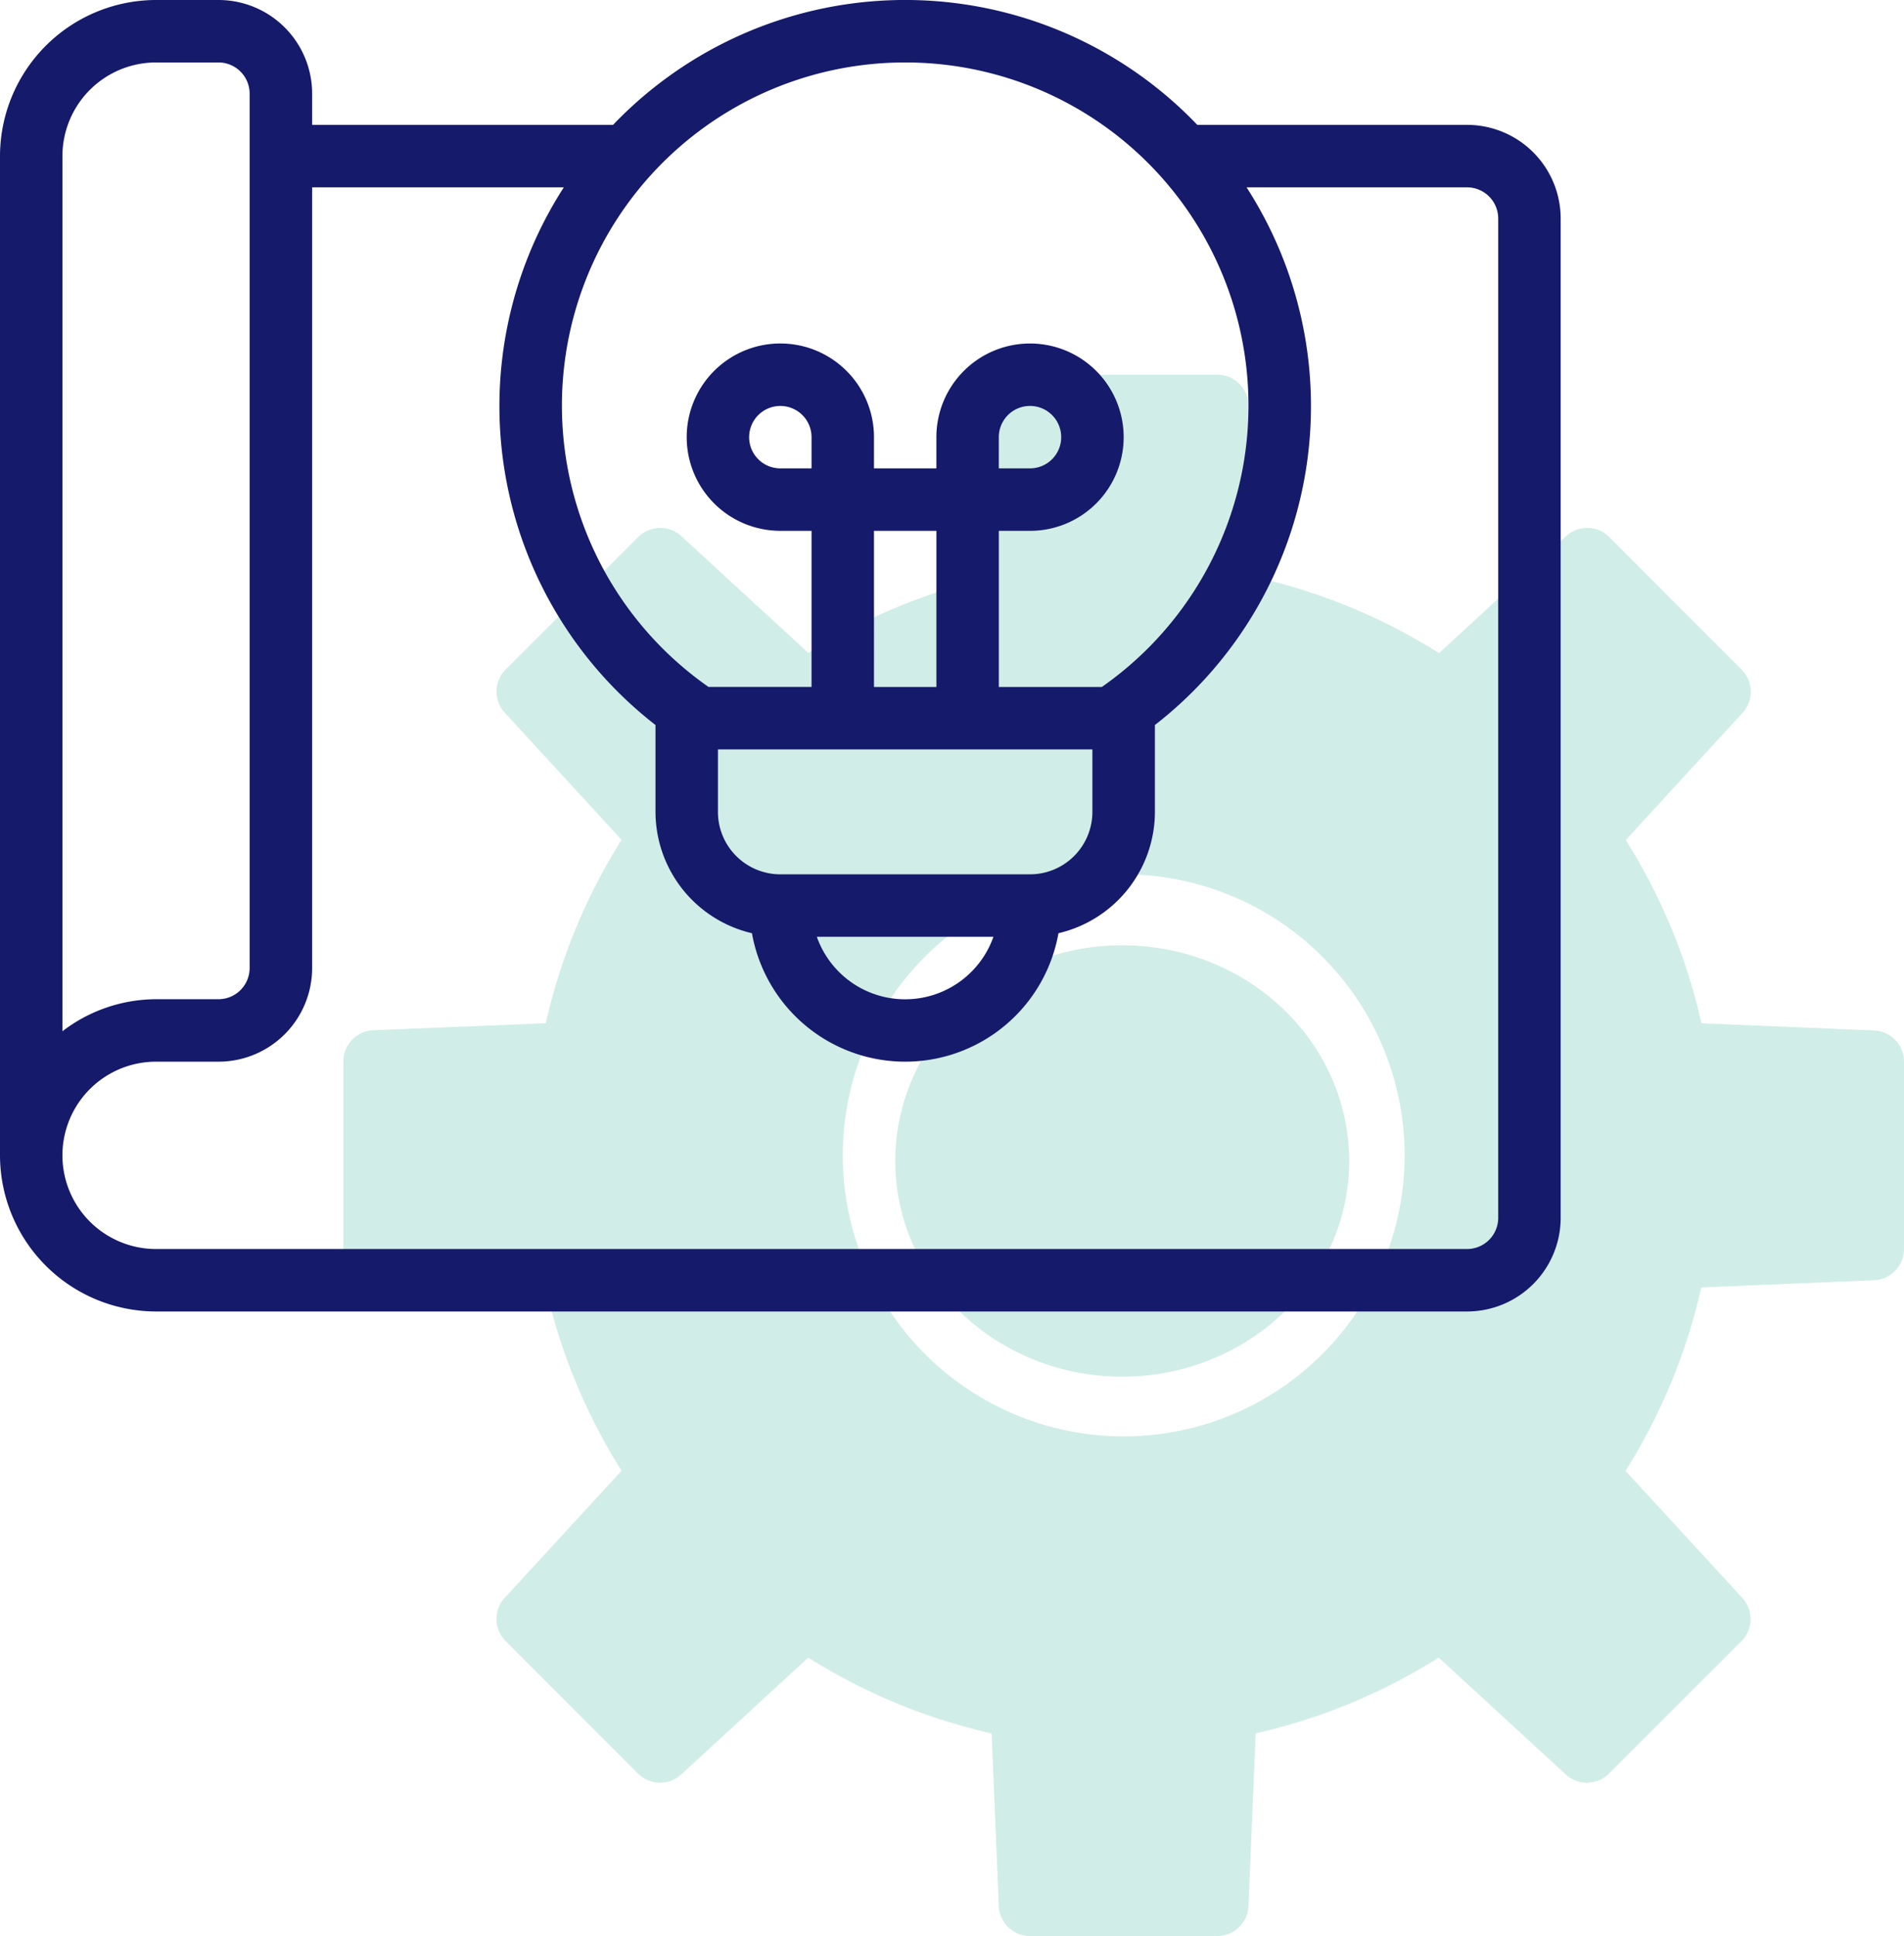
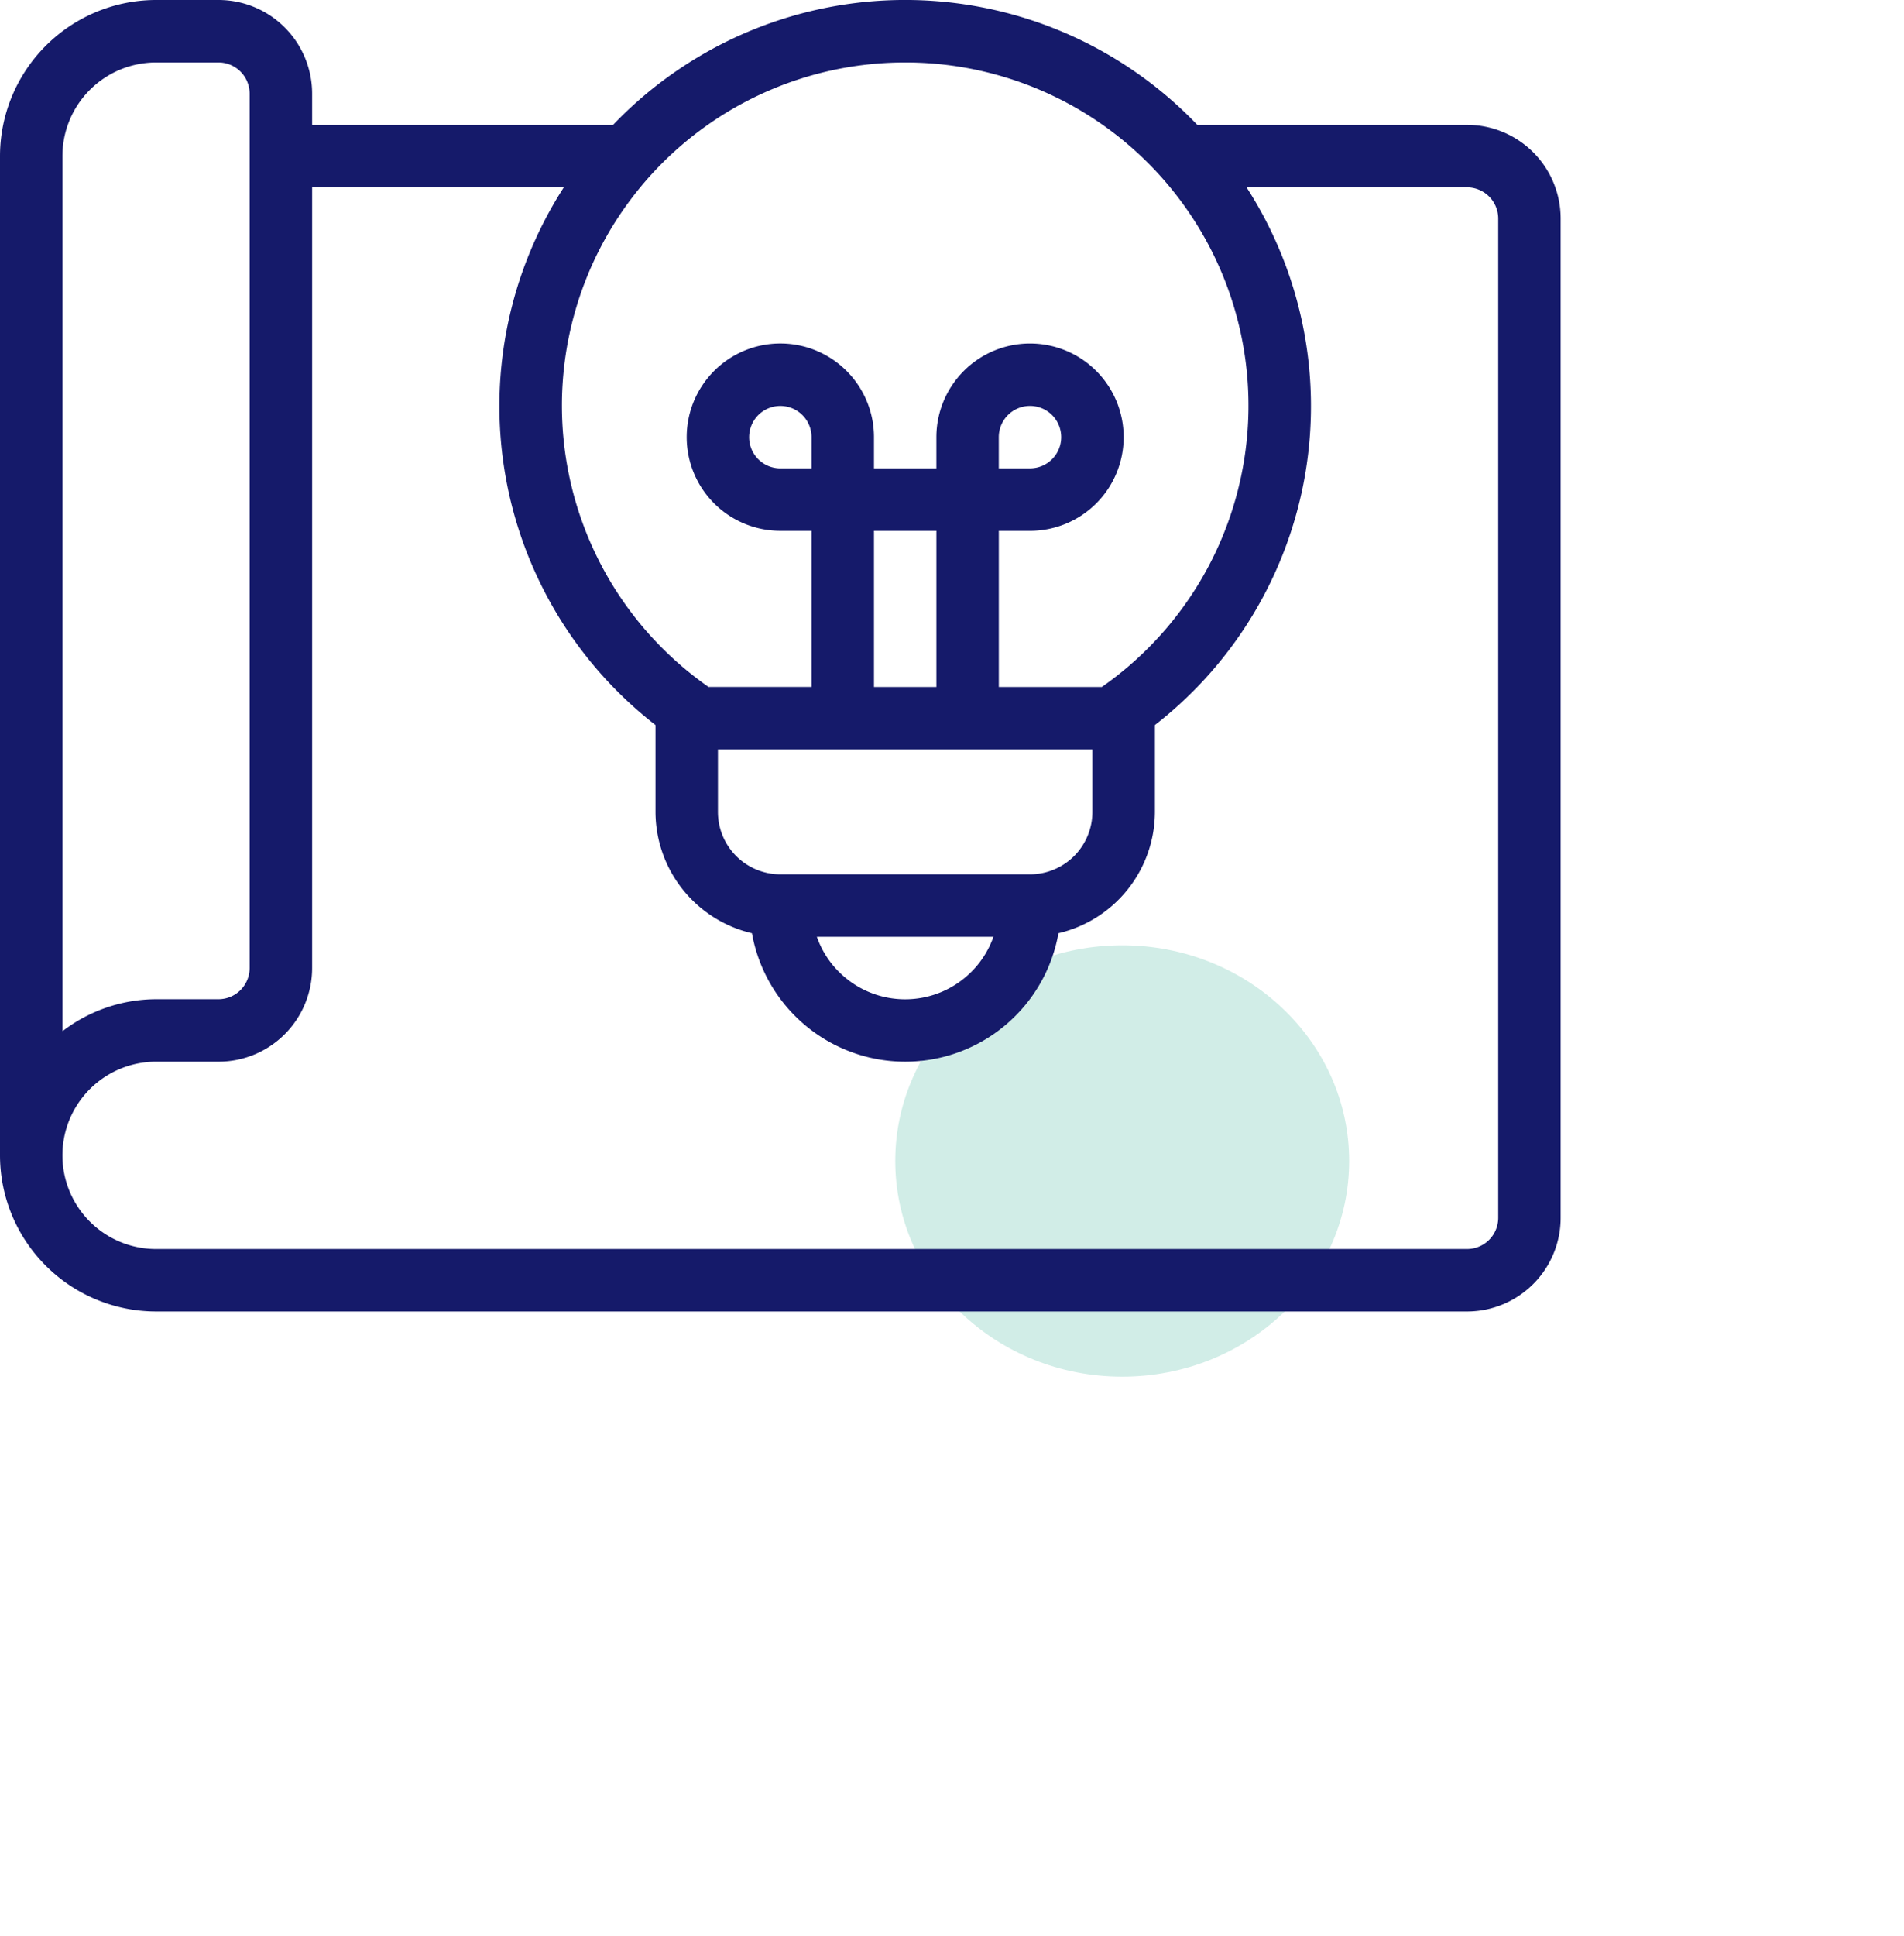
<svg xmlns="http://www.w3.org/2000/svg" width="83.898" height="85.274" viewBox="0 0 83.898 85.274">
  <g id="prototype" transform="translate(-1.5 -1)">
-     <path id="Path_76731" data-name="Path 76731" d="M79.952,41.883l-7.606-.316a25.779,25.779,0,0,0-3.338-8.074l5.148-5.6a1.375,1.375,0,0,0-.04-1.9l-5.834-5.843a1.375,1.375,0,0,0-1.9-.04l-5.6,5.151a25.8,25.8,0,0,0-8.08-3.341l-.316-7.6A1.375,1.375,0,0,0,51,13H42.752a1.375,1.375,0,0,0-1.375,1.318l-.316,7.6a25.828,25.828,0,0,0-8.067,3.339l-5.6-5.148a1.375,1.375,0,0,0-1.9.04l-5.843,5.836a1.375,1.375,0,0,0-.04,1.9l5.149,5.6a25.828,25.828,0,0,0-3.339,8.08l-7.6.309A1.375,1.375,0,0,0,12.5,43.258v8.252a1.375,1.375,0,0,0,1.318,1.375l7.6.316a25.8,25.8,0,0,0,3.341,8.074l-5.149,5.6a1.375,1.375,0,0,0,.04,1.9l5.836,5.841a1.375,1.375,0,0,0,1.9.04l5.6-5.149a25.779,25.779,0,0,0,8.08,3.338l.316,7.606a1.375,1.375,0,0,0,1.375,1.318h8.252a1.375,1.375,0,0,0,1.375-1.318l.316-7.606a25.793,25.793,0,0,0,8.067-3.338l5.6,5.148a1.375,1.375,0,0,0,1.9-.04l5.841-5.834a1.375,1.375,0,0,0,.04-1.9l-5.149-5.6a25.793,25.793,0,0,0,3.338-8.08l7.606-.316A1.375,1.375,0,0,0,81.269,51.5V43.258A1.375,1.375,0,0,0,79.952,41.883ZM46.885,59.763A12.378,12.378,0,1,1,59.263,47.385,12.378,12.378,0,0,1,46.885,59.763Z" transform="translate(4.129 4.505)" fill="#009e7e" opacity="0.18" />
    <ellipse id="Ellipse_371" data-name="Ellipse 371" cx="10" cy="9.5" rx="10" ry="9.5" transform="translate(40.949 42.637)" fill="#009e7e" opacity="0.18" />
    <path id="Path_76732" data-name="Path 76732" d="M66.143,6.5H54.258a17.81,17.81,0,0,0-25.744,0H15.254V5.126A4.126,4.126,0,0,0,11.128,1H8.377A6.885,6.885,0,0,0,1.5,7.877V51.889a6.885,6.885,0,0,0,6.877,6.877H66.143a4.126,4.126,0,0,0,4.126-4.126V10.628A4.126,4.126,0,0,0,66.143,6.5ZM41.386,3.751a15.115,15.115,0,0,1,8.665,27.508H45.512V24.382h1.375a4.126,4.126,0,1,0-4.126-4.126v1.375H40.011V20.255a4.126,4.126,0,1,0-4.126,4.126H37.26v6.877H32.721A15.115,15.115,0,0,1,41.386,3.751Zm5.5,35.76h-11a2.751,2.751,0,0,1-2.751-2.751V34.009h16.5V36.76A2.751,2.751,0,0,1,46.888,39.511Zm-1.611,2.751a4.126,4.126,0,0,1-7.782,0ZM37.26,21.631H35.885a1.375,1.375,0,1,1,1.375-1.375Zm2.751,2.751h2.751v6.877H40.011Zm5.5-2.751V20.255a1.375,1.375,0,1,1,1.375,1.375ZM8.377,3.751h2.751A1.375,1.375,0,0,1,12.5,5.126V43.637a1.375,1.375,0,0,1-1.375,1.375H8.377a6.805,6.805,0,0,0-4.126,1.411V7.877A4.126,4.126,0,0,1,8.377,3.751ZM67.518,54.64a1.375,1.375,0,0,1-1.375,1.375H8.377a4.126,4.126,0,1,1,0-8.252h2.751a4.126,4.126,0,0,0,4.126-4.126V9.252h11.09a17.782,17.782,0,0,0,4.04,23.683V36.76a5.5,5.5,0,0,0,4.25,5.345,6.859,6.859,0,0,0,13.506,0,5.5,5.5,0,0,0,4.25-5.345V32.934A17.781,17.781,0,0,0,56.429,9.252h9.714a1.375,1.375,0,0,1,1.375,1.375Z" fill="#151a6a" />
  </g>
</svg>